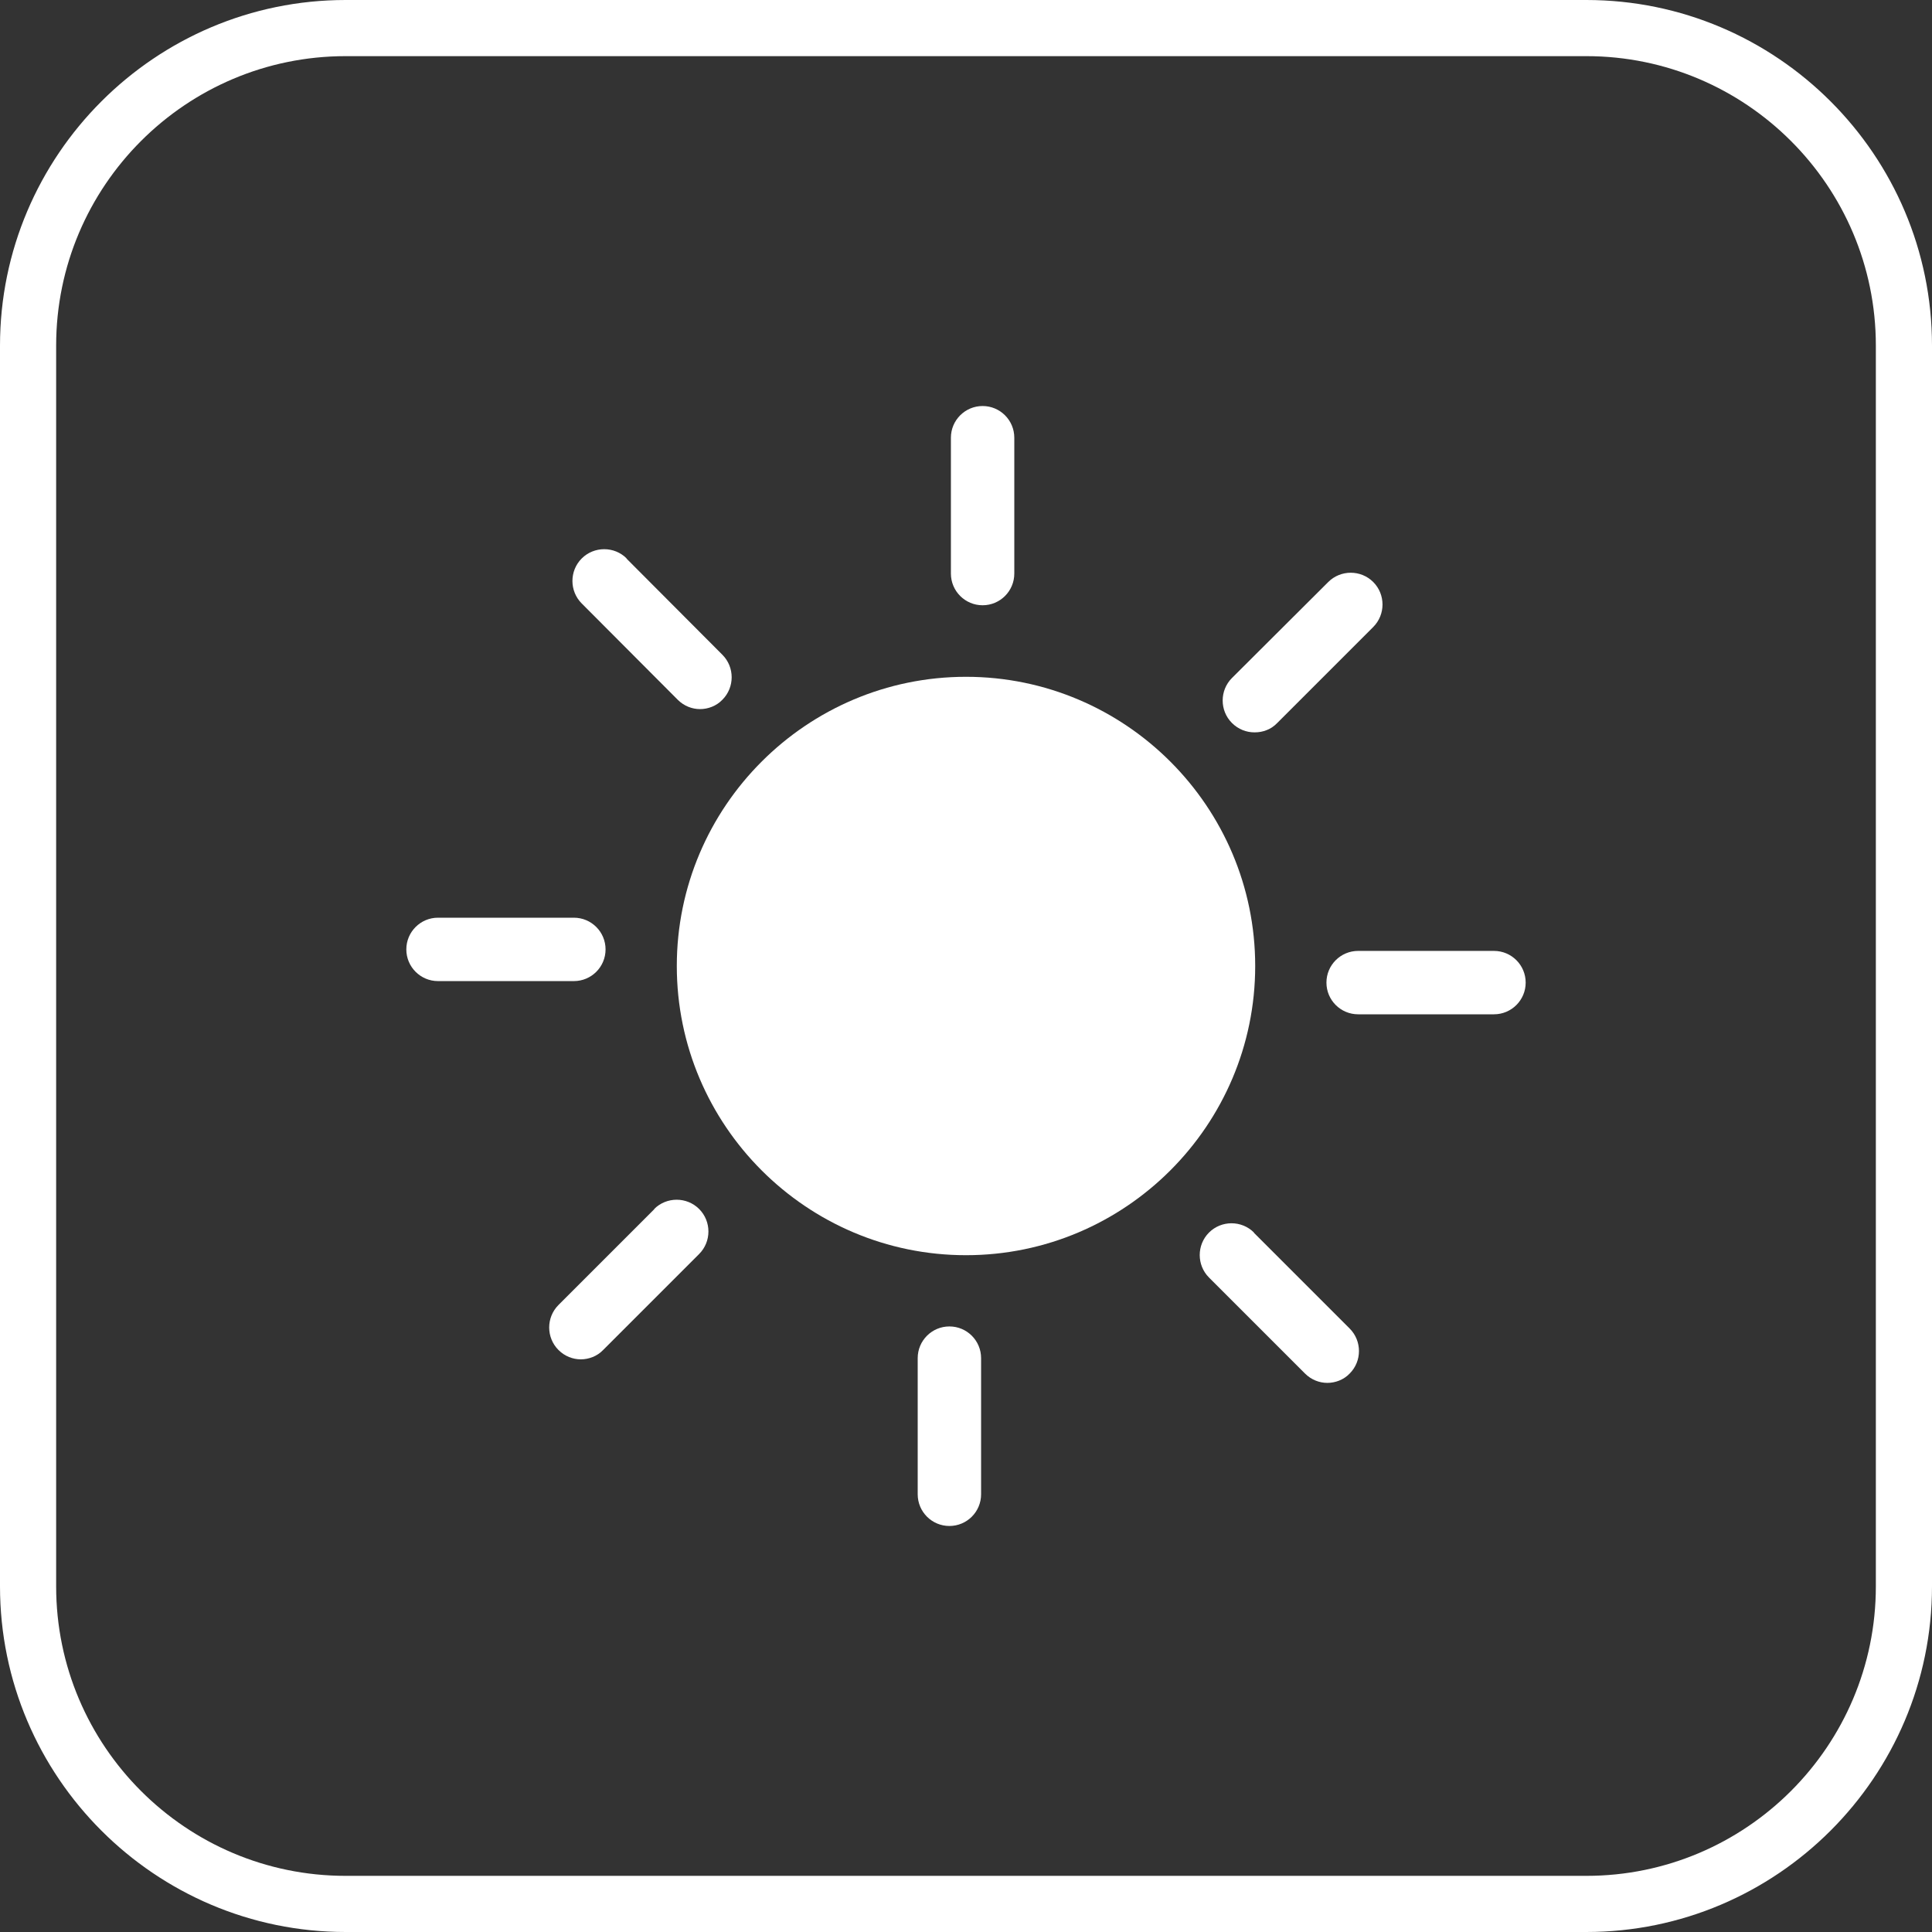
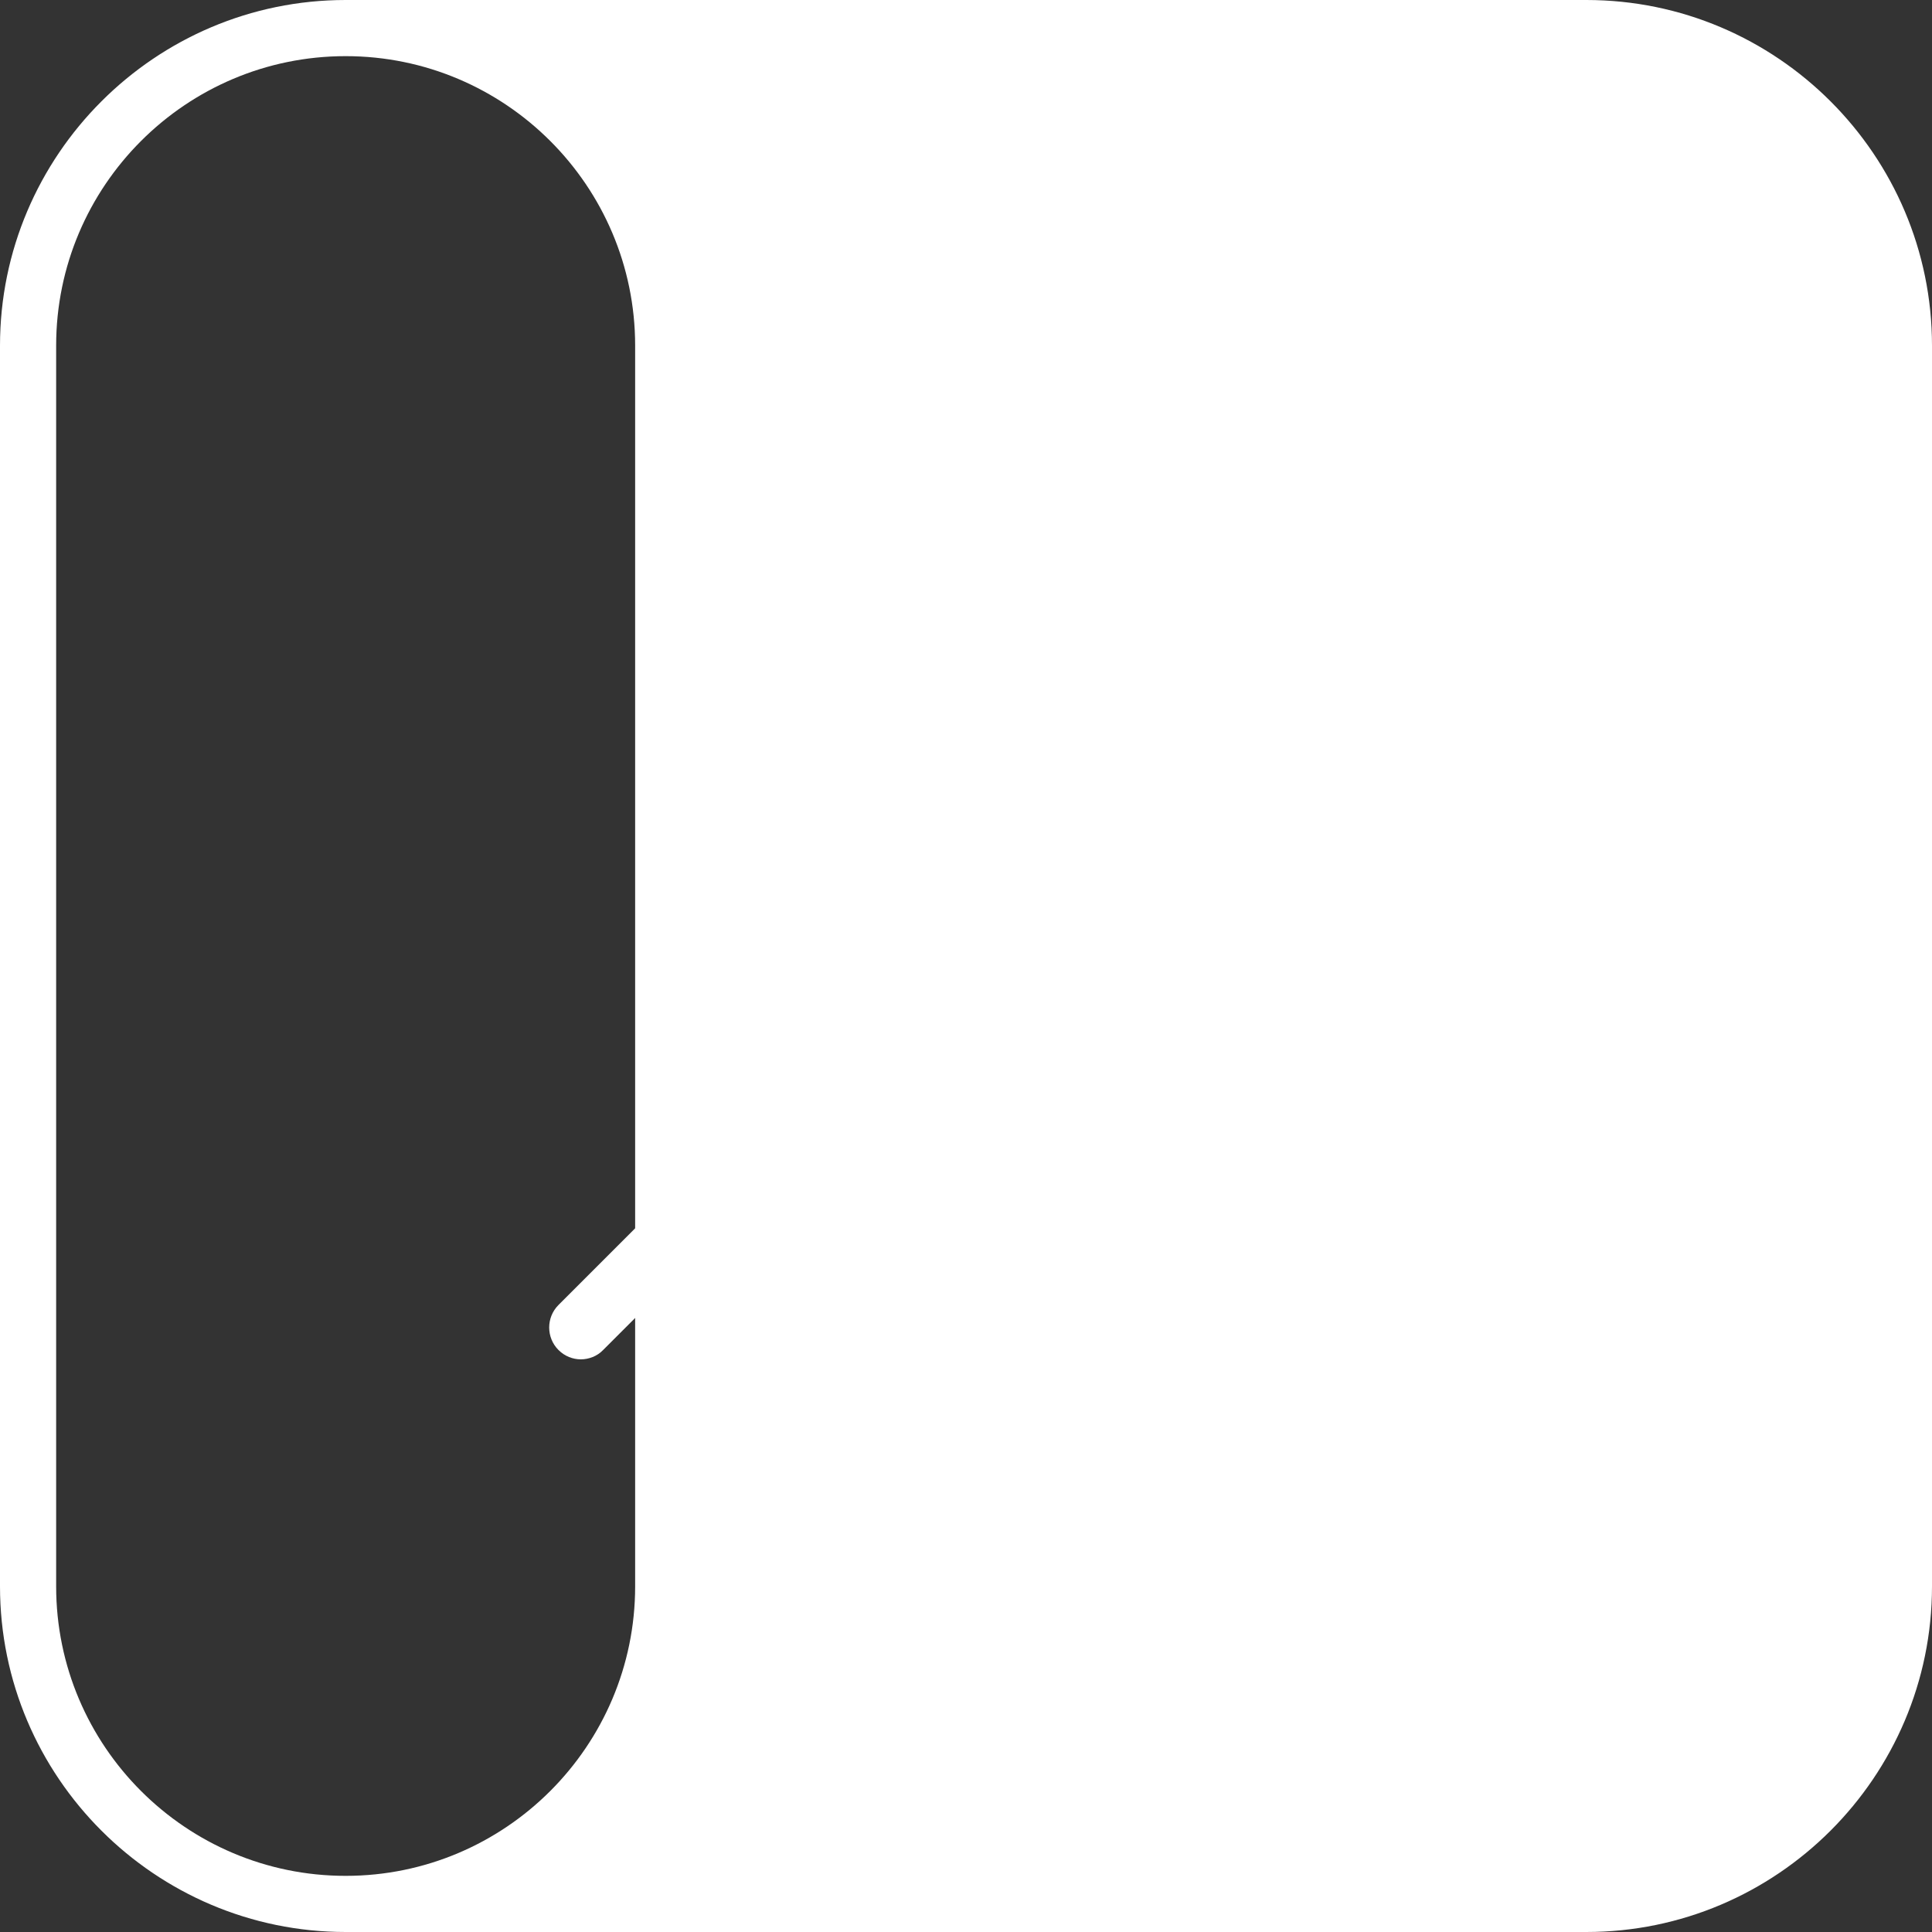
<svg xmlns="http://www.w3.org/2000/svg" id="Ebene_2" data-name="Ebene 2" viewBox="0 0 64 64">
  <rect x="0" y="0" width="64" height="64" fill="#333333" stroke="none" />
  <g id="Ebene_1-2" data-name="Ebene 1">
    <g>
-       <path d="M52.55,64H11.45c-6.31,0-11.45-5.14-11.45-11.45V11.45C0,5.14,5.14,0,11.45,0h41.1c6.31,0,11.45,5.14,11.45,11.45v41.1c0,6.31-5.14,11.45-11.45,11.45ZM11.45,1.86C6.16,1.86,1.86,6.16,1.86,11.45v41.1c0,5.29,4.3,9.59,9.59,9.59h41.1c5.29,0,9.59-4.3,9.59-9.59V11.45c0-5.29-4.3-9.59-9.59-9.59H11.45Z" fill="#fff" />
-       <path d="M32,22.42c-5.28,0-9.58,4.3-9.58,9.58s4.3,9.58,9.58,9.58,9.58-4.3,9.58-9.58-4.3-9.58-9.58-9.58" fill="#fff" />
+       <path d="M52.55,64H11.45c-6.31,0-11.45-5.14-11.45-11.45V11.45C0,5.14,5.14,0,11.45,0h41.1c6.31,0,11.45,5.14,11.45,11.45v41.1c0,6.31-5.14,11.45-11.45,11.45ZM11.45,1.86C6.16,1.86,1.86,6.16,1.86,11.45v41.1c0,5.29,4.3,9.59,9.59,9.59c5.29,0,9.59-4.3,9.59-9.59V11.45c0-5.29-4.3-9.59-9.59-9.59H11.45Z" fill="#fff" />
      <path d="M32.55,13.45c-.58,0-1.05.47-1.05,1.05v4.5c0,.58.47,1.05,1.05,1.05s1.05-.47,1.05-1.05v-4.5c0-.58-.47-1.05-1.05-1.05" fill="#fff" />
-       <path d="M20.76,18.5c-.41-.41-1.08-.41-1.49,0-.41.41-.41,1.08,0,1.49l3.18,3.19c.21.21.48.31.74.31s.54-.1.74-.31c.41-.41.41-1.08,0-1.49l-3.18-3.19Z" fill="#fff" />
-       <path d="M20.06,31.45c0-.58-.47-1.05-1.05-1.05h-4.5c-.58,0-1.05.47-1.05,1.05s.47,1.05,1.05,1.05h4.5c.58,0,1.05-.47,1.05-1.05" fill="#fff" />
      <path d="M21.68,40.05l-3.18,3.18c-.41.41-.41,1.08,0,1.49.21.21.48.31.74.31s.54-.1.74-.31l3.18-3.18c.41-.41.41-1.08,0-1.49-.41-.41-1.08-.41-1.49,0" fill="#fff" />
      <path d="M31.45,43.94c-.58,0-1.05.47-1.05,1.05v4.51c0,.58.47,1.05,1.05,1.05s1.05-.47,1.05-1.05v-4.51c0-.58-.47-1.05-1.05-1.05" fill="#fff" />
-       <path d="M41.54,40.83c-.41-.41-1.08-.41-1.49,0-.41.41-.41,1.08,0,1.49l3.18,3.18c.21.21.48.31.74.31s.54-.1.74-.31c.41-.41.41-1.08,0-1.49l-3.18-3.18Z" fill="#fff" />
      <path d="M49.49,31.5h-4.5c-.58,0-1.05.47-1.05,1.05s.47,1.05,1.05,1.05h4.5c.58,0,1.05-.47,1.05-1.05s-.47-1.05-1.05-1.05" fill="#fff" />
-       <path d="M41.57,24.26c.27,0,.54-.1.74-.31l3.18-3.18c.41-.41.41-1.08,0-1.49-.41-.41-1.08-.41-1.49,0l-3.19,3.18c-.41.41-.41,1.08,0,1.49.21.21.48.31.74.31" fill="#fff" />
    </g>
  </g>
</svg>